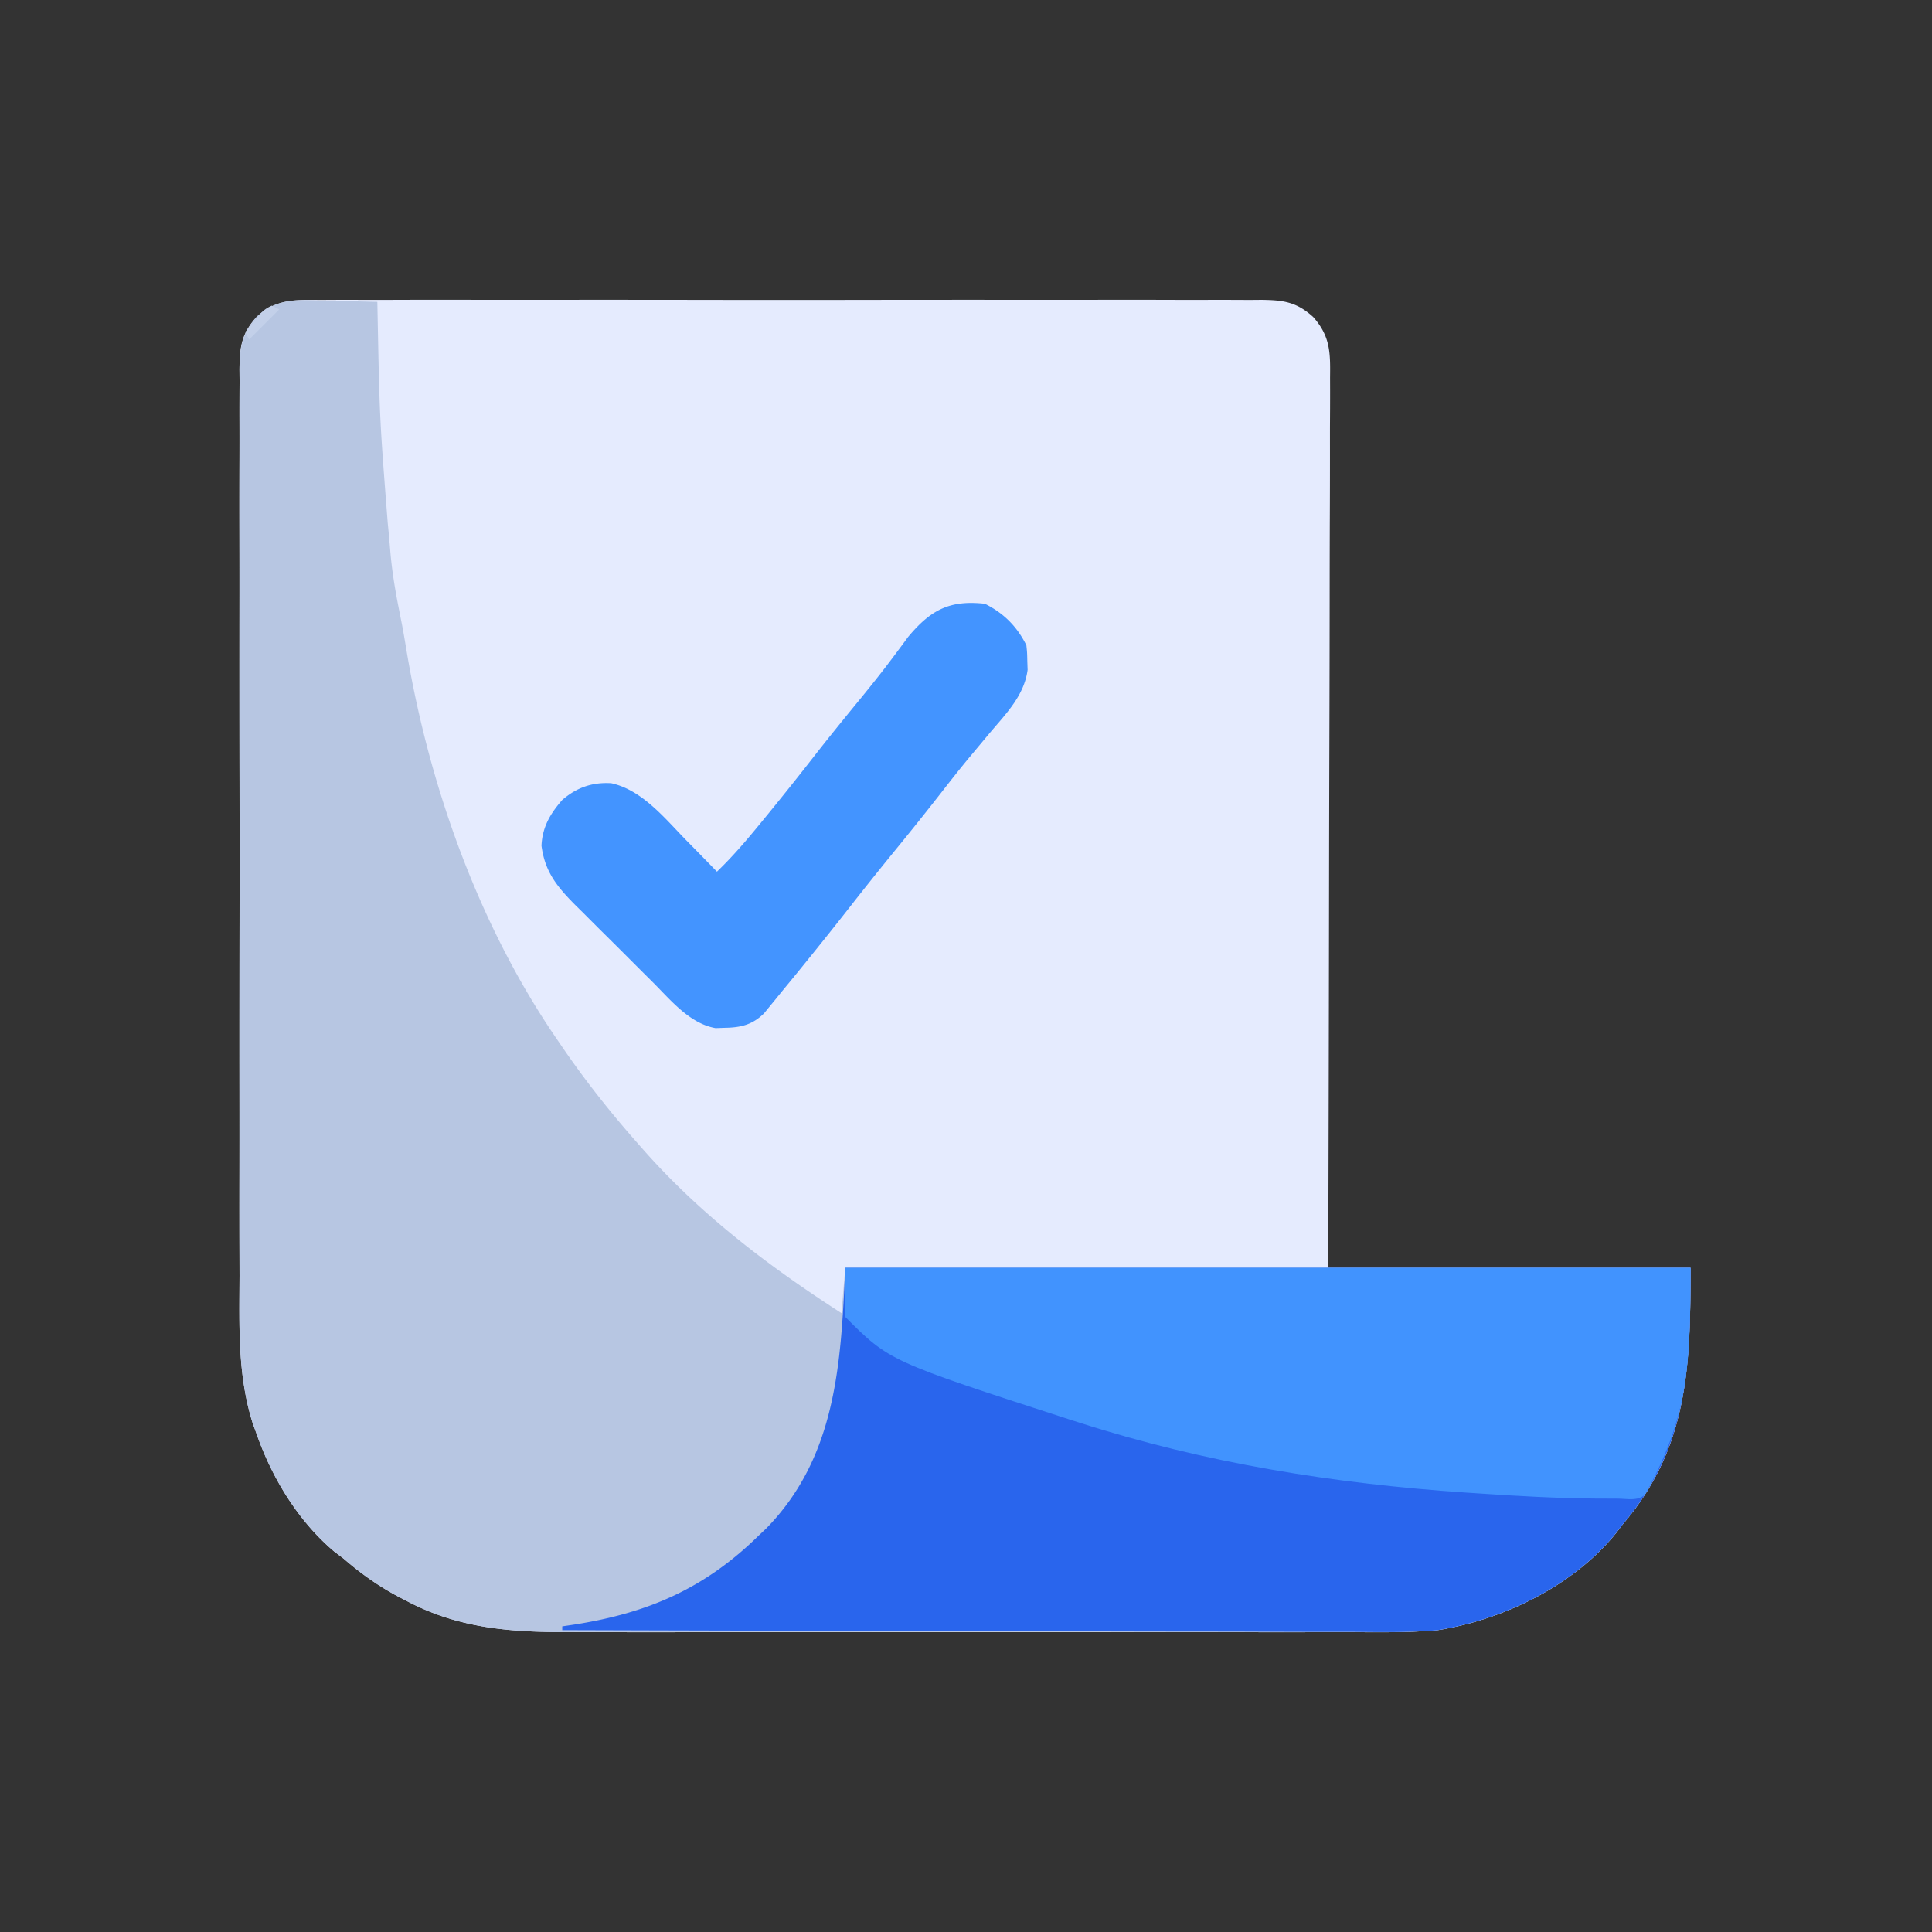
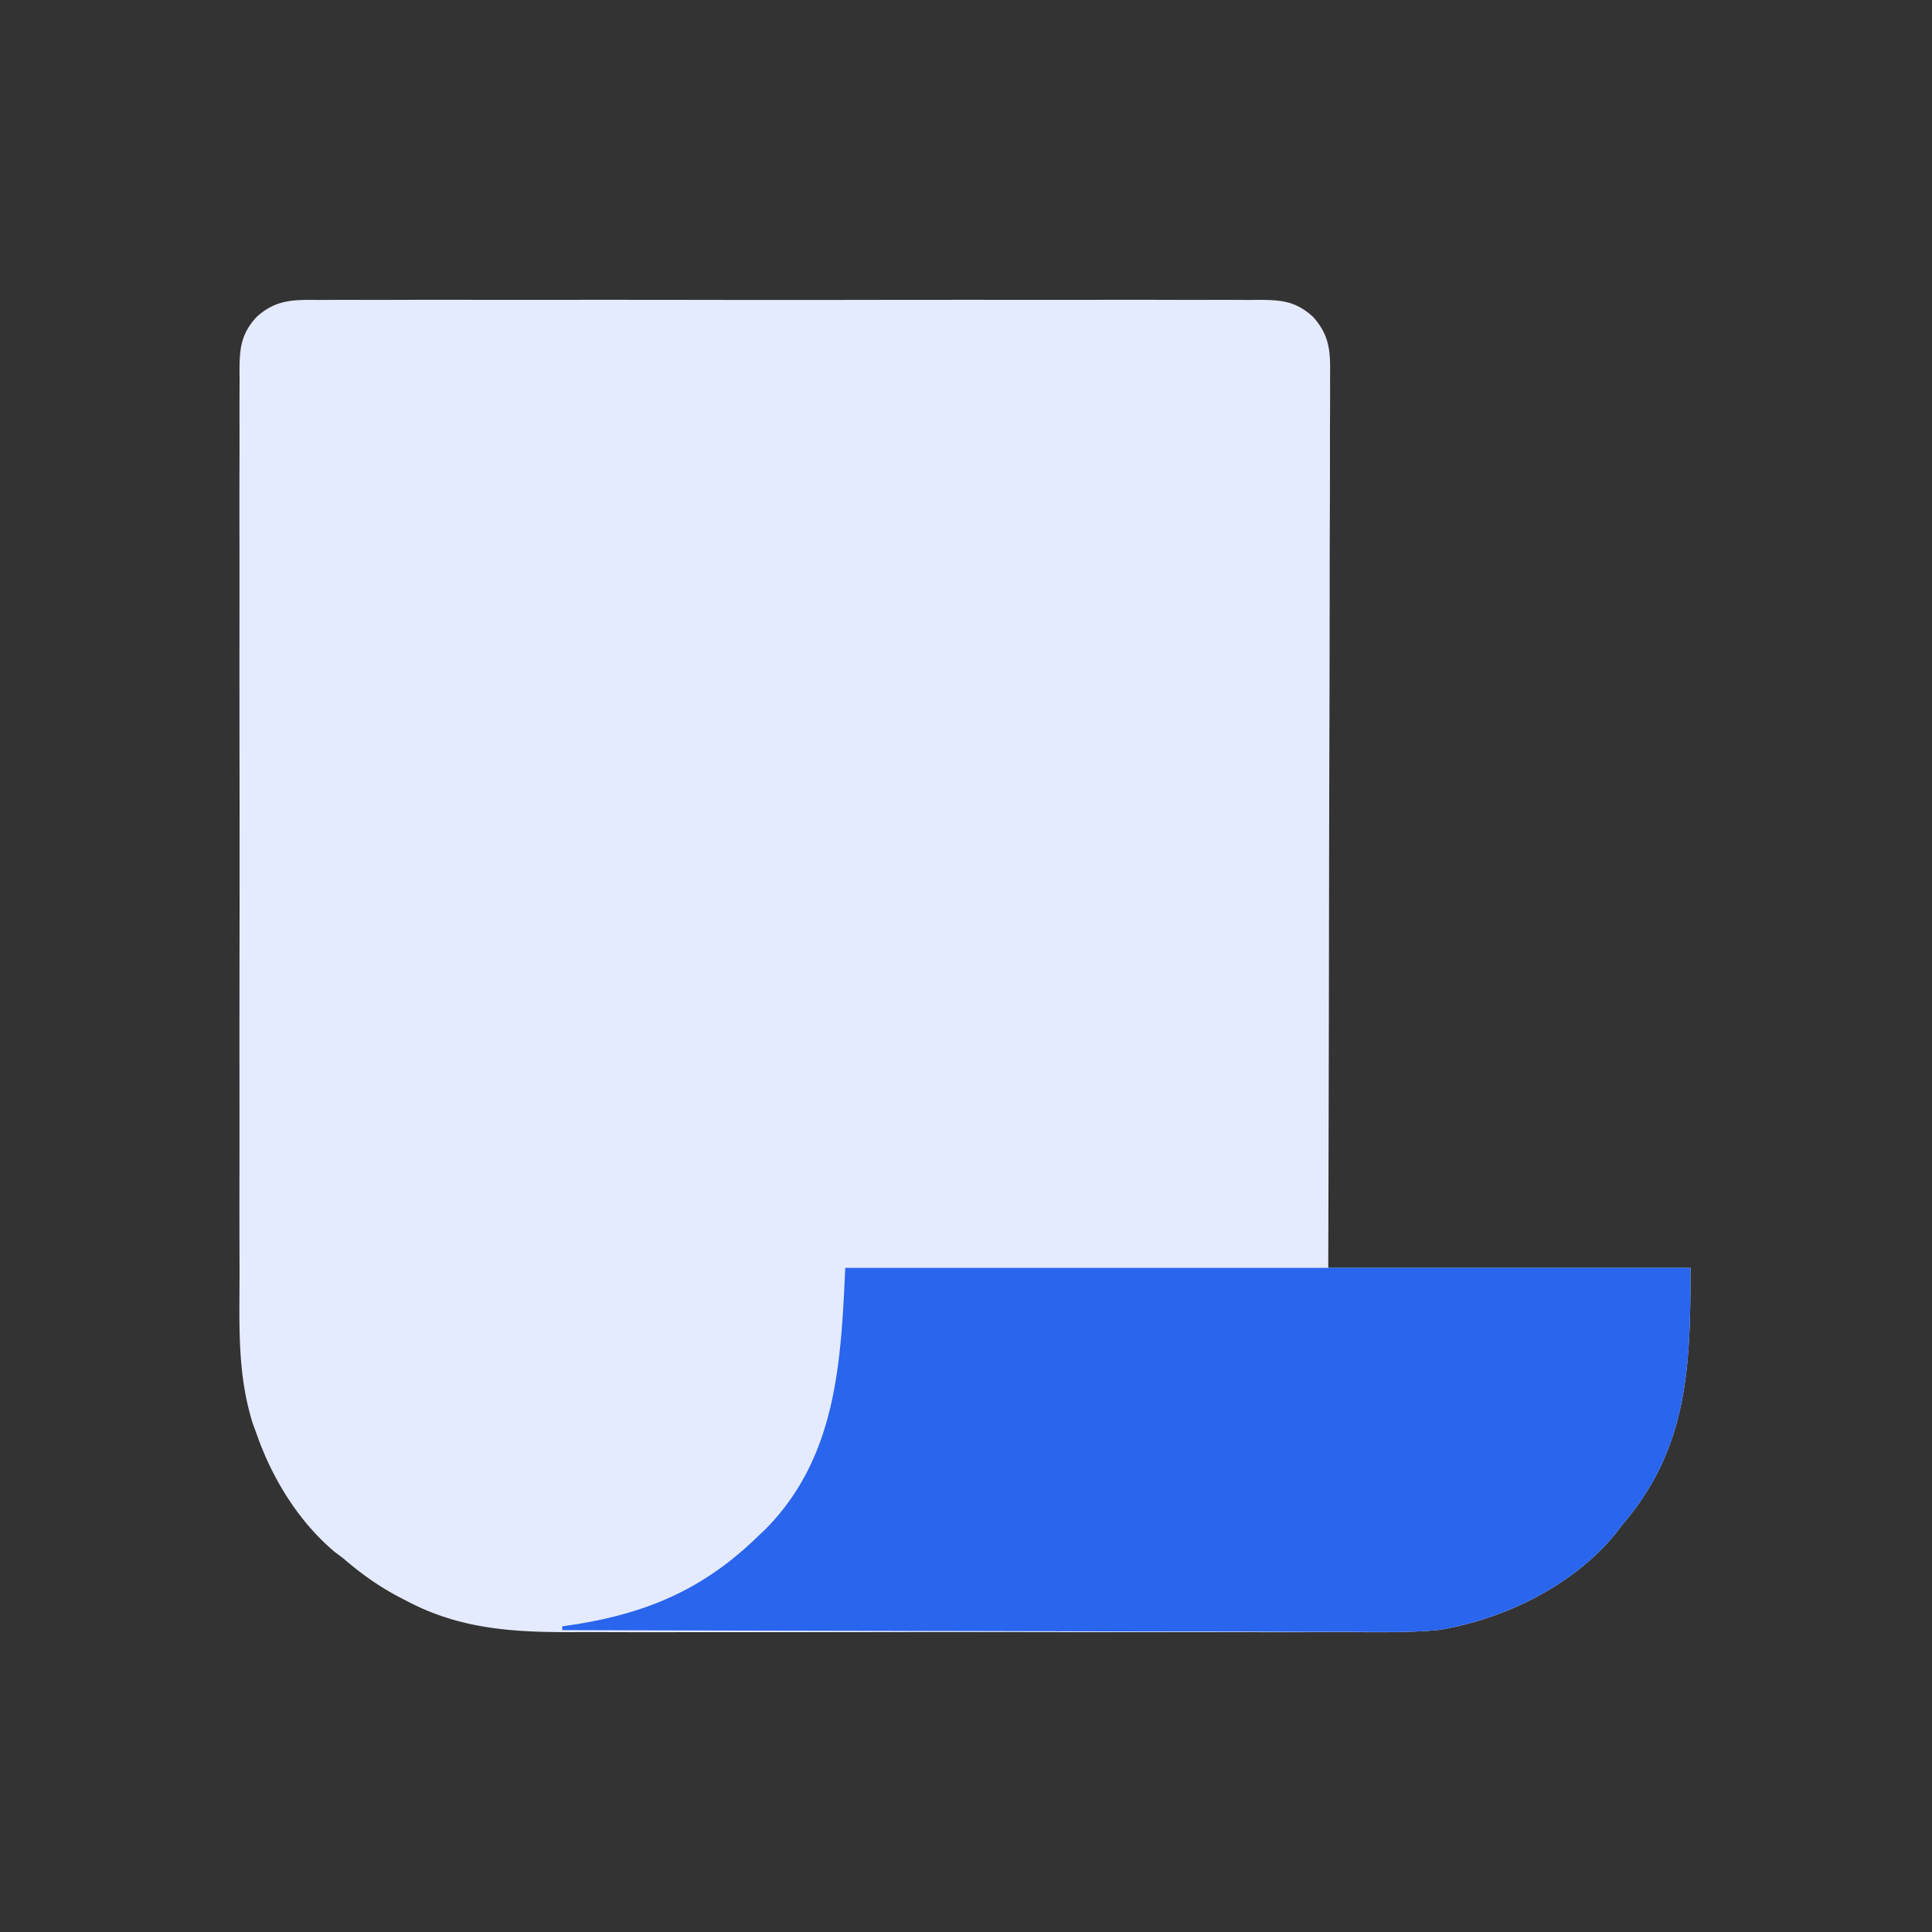
<svg xmlns="http://www.w3.org/2000/svg" viewBox="0 0 512 512">
  <rect x="0" y="0" width="512" height="512" fill="#333333" stroke="none" />
  <path fill="#E5EBFE" d="m84.855 79.492 3.32-.019c3.67-.016 7.341-.003 11.013.01 2.631-.006 5.263-.013 7.894-.022 6.406-.018 12.812-.014 19.218-.002 5.207.009 10.414.01 15.62.006l2.247-.002 4.517-.004c14.118-.011 28.237.002 42.355.023 12.112.018 24.224.015 36.336-.003a17622.607 17622.607 0 0 1 46.705-.014l2.236.002c5.2.003 10.4-.003 15.6-.012 7-.013 14-.004 21 .02 2.57.005 5.142.003 7.713-.006 3.505-.01 7.01.003 10.516.023l3.094-.027c5.74.064 9.337.504 13.761 4.535 4.58 5.12 4.562 9.526 4.481 16.06l.01 3.06c.007 3.382-.015 6.762-.037 10.143-.001 2.425 0 4.85.002 7.274 0 5.218-.01 10.437-.033 15.656-.033 7.545-.043 15.09-.048 22.635a15448.13 15448.13 0 0 1-.073 36.727c-.037 11.89-.065 23.781-.082 35.672l-.003 2.222-.016 11.035c-.041 30.506-.115 61.01-.201 91.516h96c0 26.505-.704 47.799-18 68l-1.434 1.898C417.361 420.038 398.57 429.24 381 432c-8.112.72-16.278.548-24.414.518-2.441.005-4.882.012-7.323.02-5.908.017-11.817.015-17.725.003-4.808-.009-9.615-.01-14.423-.006l-2.083.002-4.191.004c-13.063.011-26.125-.002-39.188-.023-11.178-.018-22.356-.015-33.534.003a15083.487 15083.487 0 0 1-43.234.014l-2.075-.002c-4.794-.003-9.589.003-14.384.012-6.468.013-12.935.004-19.403-.02-2.365-.005-4.729-.003-7.093.006-15.843.054-30.03-.737-44.305-8.344l-2.013-1.038C100.267 420.316 95.572 416.96 91 413l-2.402-1.809C79.06 403.146 72.074 391.701 68 380l-1.007-2.753c-4.068-12.836-3.556-25.752-3.51-39.099a6436.29 6436.29 0 0 0-.022-8.105c-.018-6.543-.014-13.087-.002-19.63.009-5.317.01-10.635.006-15.953l-.002-2.301-.004-4.63c-.011-14.428.002-28.857.023-43.285.018-12.375.015-24.749-.003-37.123a18448.813 18448.813 0 0 1-.014-47.786l.002-2.287c.003-5.315-.003-10.629-.012-15.943-.011-6.471-.008-12.942.013-19.413.01-3.3.012-6.6.001-9.9-.01-3.578.003-7.154.023-10.731l-.027-3.159c.063-5.787.458-9.45 4.535-13.902 5.248-4.783 10.114-4.567 16.855-4.508Z" />
-   <path fill="#B7C6E2" d="m87.375 79.75 3.676.055c2.984.047 5.966.112 8.949.195l.06 3.123c.542 27.77.542 27.77 2.691 55.454.276 2.69.502 5.381.73 8.075.45 4.99 1.26 9.838 2.233 14.752l.423 2.143.435 2.197c.435 2.294.821 4.592 1.198 6.897C113.832 208.7 127.12 245.84 148 276l1.087 1.593c6.117 8.935 12.746 17.294 19.913 25.407.455.518.91 1.037 1.38 1.57 15.295 17.34 33.257 30.944 52.62 43.43l1-12h224c0 26.505-.704 47.799-18 68l-1.434 1.898C417.361 420.038 398.57 429.24 381 432c-8.112.72-16.278.548-24.414.518-2.441.005-4.882.012-7.323.02-5.908.017-11.817.015-17.725.003-4.808-.009-9.615-.01-14.423-.006l-2.083.002-4.191.004c-13.063.011-26.125-.002-39.188-.023-11.178-.018-22.356-.015-33.534.003a15083.487 15083.487 0 0 1-43.234.014l-2.075-.002c-4.794-.003-9.589.003-14.384.012-6.468.013-12.935.004-19.403-.02-2.365-.005-4.729-.003-7.093.006-15.843.054-30.03-.737-44.305-8.344l-2.013-1.038C100.267 420.316 95.572 416.96 91 413l-2.402-1.809C79.06 403.146 72.074 391.701 68 380l-1.007-2.753c-4.068-12.836-3.556-25.752-3.51-39.099-.006-2.702-.013-5.403-.022-8.105-.018-6.543-.014-13.087-.002-19.63.009-5.317.01-10.635.006-15.953l-.002-2.301-.004-4.63c-.011-14.428.002-28.857.023-43.285.018-12.375.015-24.749-.003-37.123a18448.819 18448.819 0 0 1-.014-47.786l.002-2.287c.003-5.315-.003-10.629-.012-15.943-.011-6.471-.008-12.942.013-19.413.01-3.3.012-6.6.001-9.9-.01-3.578.003-7.154.023-10.731l-.027-3.159C63.53 91.932 64.06 88.566 68 84c5.563-5.437 12.091-4.455 19.375-4.25Z" />
  <path fill="#2965ED" d="M224 336h224c0 26.505-.704 47.799-18 68l-1.434 1.898C417.343 420.061 398.58 429.19 381 432c-7.642.692-15.335.508-23 .454a3913.158 3913.158 0 0 1-25.369-.049c-6.462-.025-12.924-.027-19.386-.032-10.833-.01-21.665-.035-32.498-.071-11.15-.037-22.3-.065-33.45-.082l-2.088-.003-10.372-.016c-28.612-.041-57.225-.112-85.837-.201v-1l3.227-.48c19.481-3.062 34.497-9.53 48.773-23.52l2.086-1.977C221.656 386.013 222.854 361.22 224 336Z" />
-   <path fill="#4193FE" d="M224 336h224c0 25.752-.508 39.33-12 60-1.935 1.935-4.835 1.141-7.41 1.152l-2.746-.011-2.851-.008c-10.522-.077-20.998-.671-31.493-1.383l-3.029-.202C353.564 393.191 319.379 387.72 286 377l-2.65-.847c-47.638-15.44-47.638-15.44-59.35-27.153v-13Z" />
-   <path fill="#4394FF" d="M261 160c4.987 2.493 8.497 5.994 11 11 .203 1.953.203 1.953.25 4.25l.078 2.266c-.886 6.708-5.612 11.52-9.828 16.484-1.27 1.518-2.54 3.038-3.809 4.559l-1.901 2.276c-2.508 3.033-4.938 6.121-7.353 9.227A840.03 840.03 0 0 1 237.5 225a892.758 892.758 0 0 0-12 15 1060.276 1060.276 0 0 1-12.313 15.438l-1.597 1.97c-1.523 1.87-3.056 3.732-4.59 5.592l-1.58 1.958-1.557 1.89-1.377 1.691c-3.084 3.032-6.126 3.77-10.361 3.836l-2.492.086c-6.839-1.197-11.854-7.375-16.551-12.078l-2.24-2.227a2028.57 2028.57 0 0 1-4.656-4.655 1672.23 1672.23 0 0 0-7.13-7.083c-1.513-1.51-3.025-3.023-4.536-4.535-.71-.7-1.42-1.4-2.15-2.122-4.744-4.789-7.98-8.743-8.87-15.636.216-4.912 2.304-8.477 5.5-12.125 3.785-3.27 7.928-4.745 12.986-4.438 8.042 1.75 14.05 9.114 19.514 14.75l2.492 2.534c2.01 2.044 4.012 4.096 6.008 6.154 4.218-4.053 7.929-8.408 11.625-12.938l1.867-2.277a853.737 853.737 0 0 0 12.391-15.542c4.036-5.172 8.18-10.253 12.336-15.328 2.592-3.177 5.149-6.368 7.617-9.642l1.338-1.773a850.637 850.637 0 0 0 3.51-4.73c5.971-7.14 10.981-9.804 20.316-8.77Z" />
-   <path fill="#C3D0E9" d="m72 81 2 1-8 8-1-2c4.75-5.875 4.75-5.875 7-7Z" />
</svg>